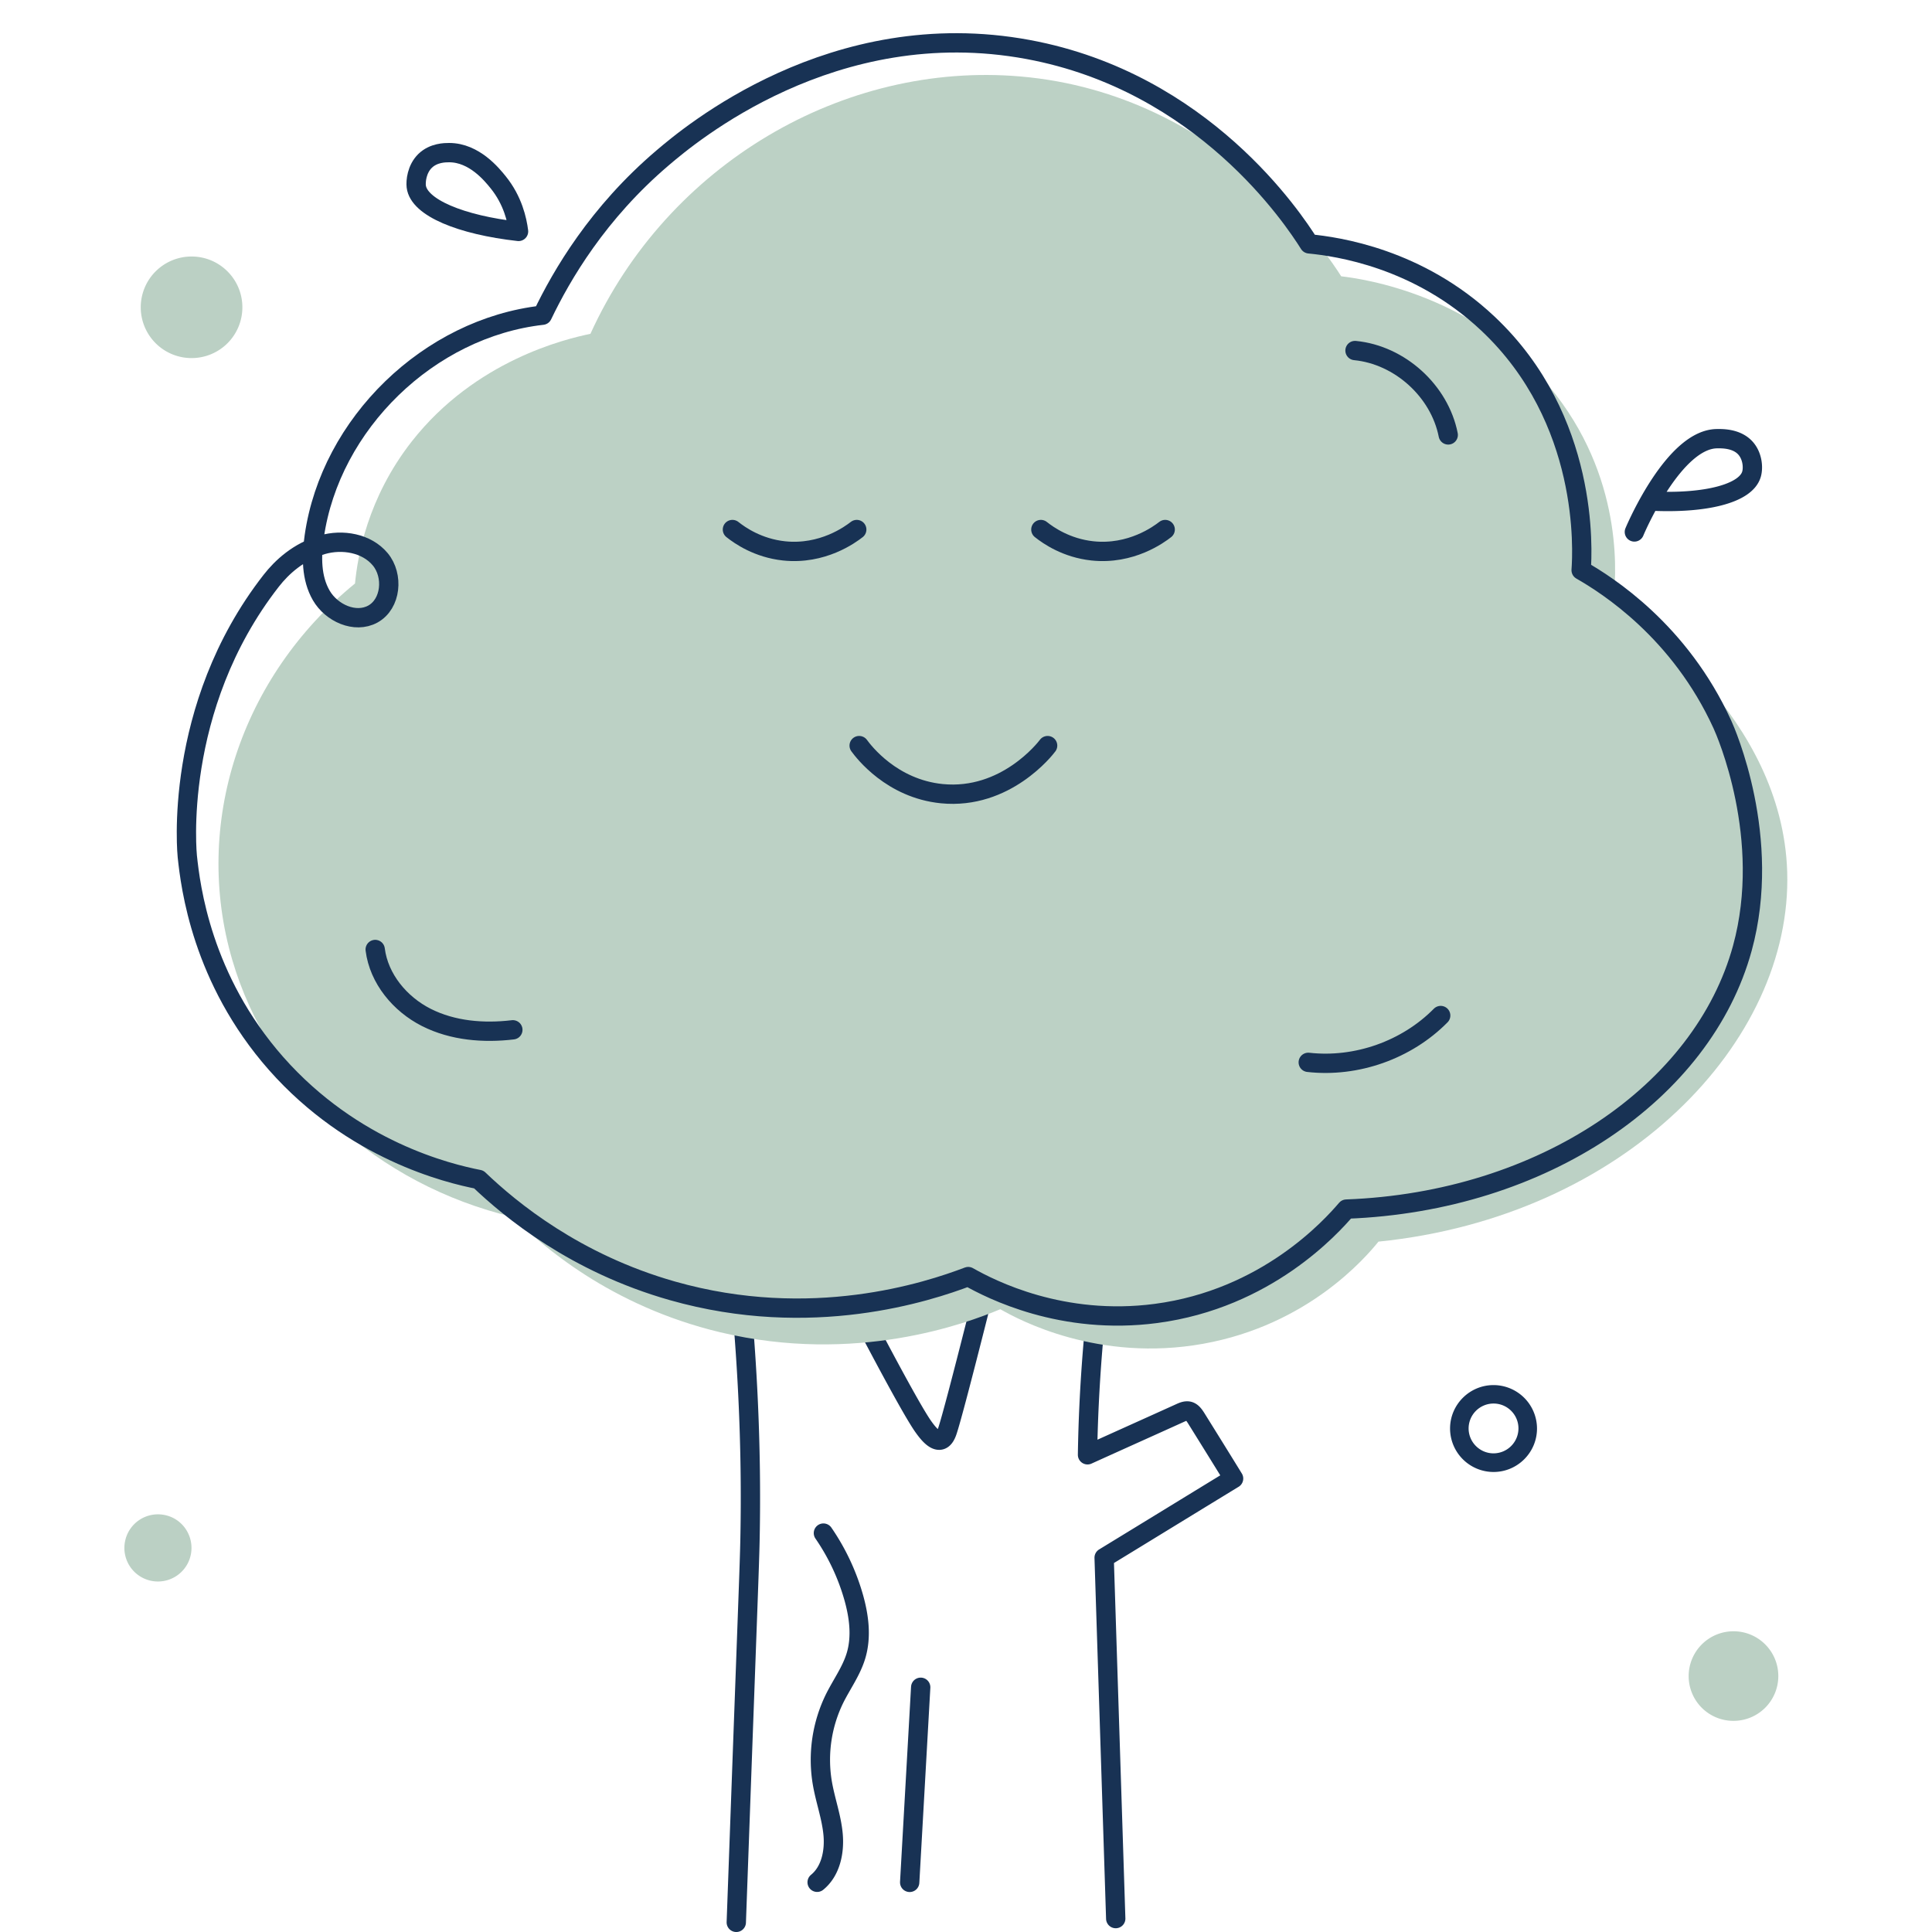
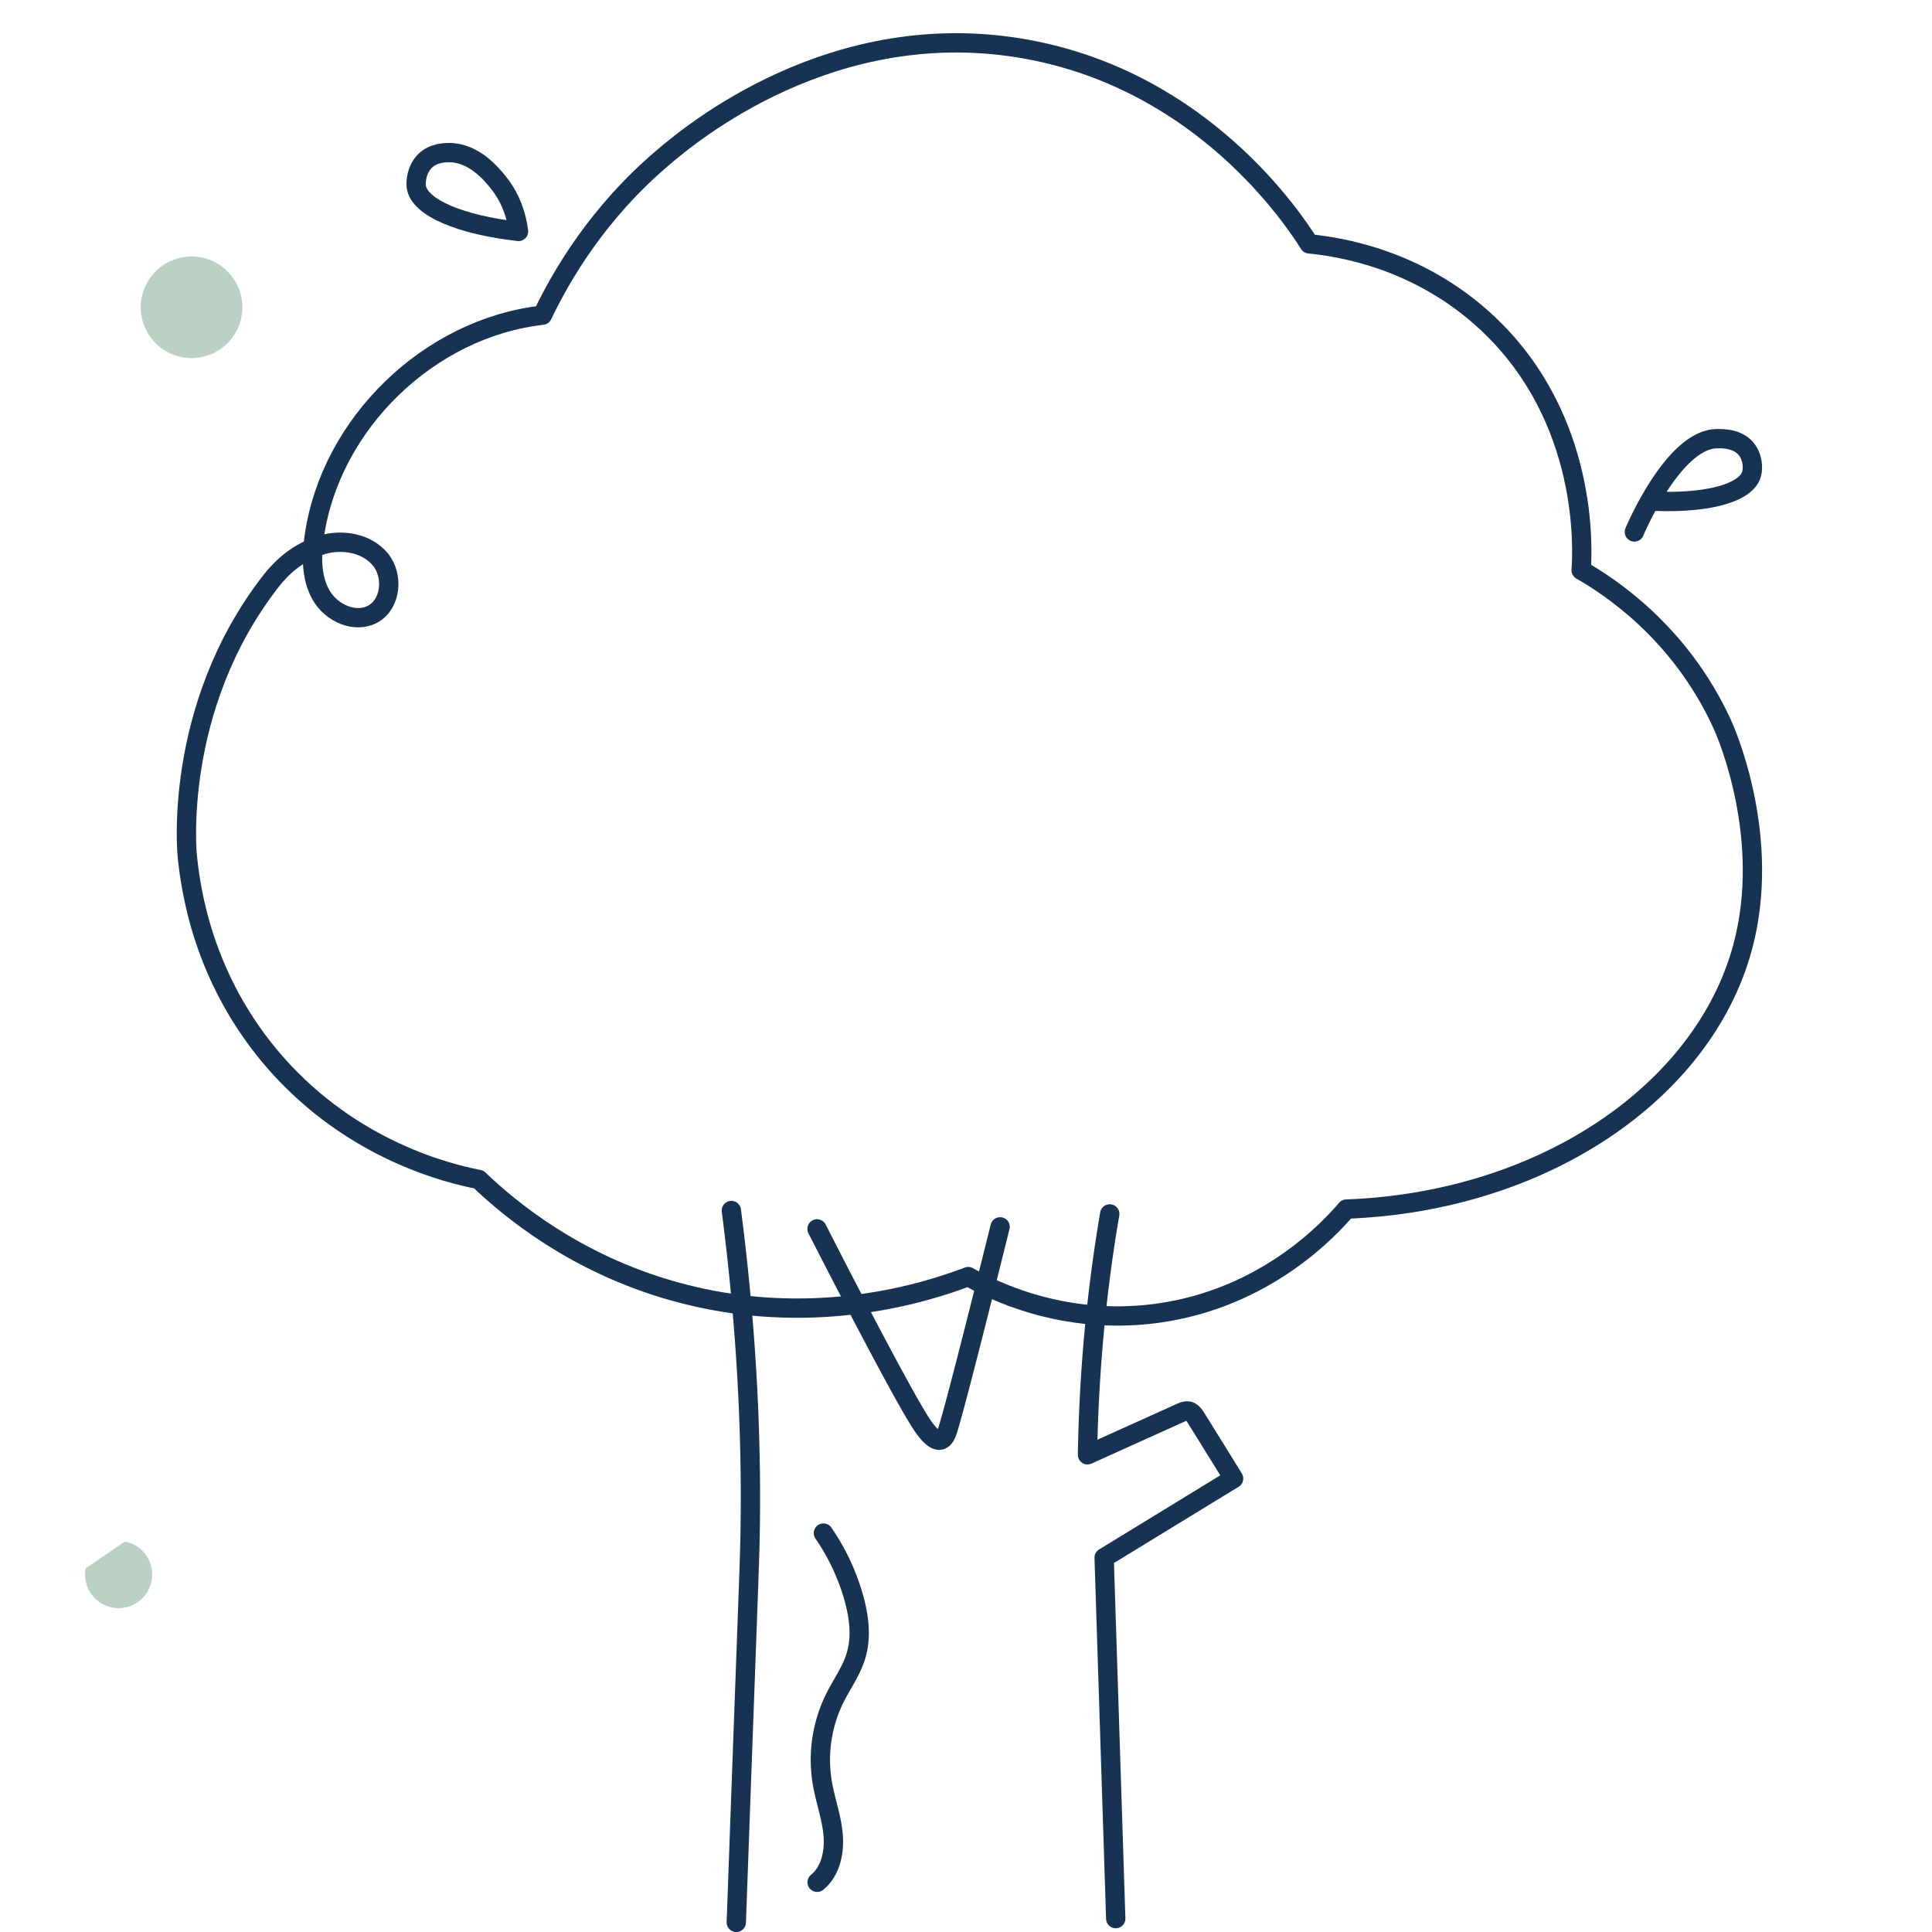
<svg xmlns="http://www.w3.org/2000/svg" width="200" height="200" fill="none">
-   <path fill-rule="evenodd" clip-rule="evenodd" d="M174.81 173.506a4.641 4.641 0 0 1 4.64-4.637c2.57 0 4.64 2.078 4.64 4.637a4.636 4.636 0 0 1-4.64 4.637 4.63 4.63 0 0 1-4.64-4.637Z" fill="#BBD0C4" />
  <path d="M76.22 199.001c.22-6.027.6-16.59.83-22.807.49-13.382.56-15.061.6-17.419.14-7.896-.1-19.249-1.94-33.46M84.58 127.214c1.18 2.318 9.04 17.689 10.99 20.457.31.43 1.14 1.619 1.83 1.39.37-.12.56-.61.65-.86.79-2.269 5.18-19.988 5.48-21.197M114.88 125.665a160.53 160.53 0 0 0-1.77 14.051c-.31 3.818-.48 7.456-.53 10.884 3.2-1.45 6.41-2.889 9.61-4.338.28-.13.58-.25.88-.18.34.09.55.41.74.7 1.3 2.089 2.6 4.177 3.89 6.276-4.47 2.728-8.93 5.467-13.4 8.195l1.2 37.358M85.24 158.705a22.676 22.676 0 0 1 3.11 6.576c.57 1.989.86 4.137.26 6.126-.47 1.559-1.45 2.908-2.18 4.358a14.423 14.423 0 0 0-1.31 8.764c.3 1.799.95 3.528 1.12 5.347.17 1.819-.24 3.828-1.65 4.977M169.19 55.067c.25-.6 4.15-9.594 8.54-9.654.57-.01 2.09-.03 2.99 1.01.7.809.79 1.978.6 2.648-.57 2.038-4.81 3.078-10.43 2.798" stroke="#183254" stroke-width="2" stroke-miterlimit="10" stroke-linecap="round" stroke-linejoin="round" />
-   <path d="M185.01 90.256c.55 17.609-16.84 35.698-42.31 38.277-1.37 1.689-7.31 8.625-18.14 10.573-10.86 1.949-19.09-2.478-21.01-3.577-3.56 1.489-14.97 5.736-28.99 2.388-11.46-2.738-18.59-9.084-21.43-11.923-14.1-3.348-25.24-13.522-29.08-26.604-4.13-14.061.83-29.302 12.7-38.986.27-2.789 1.27-8.825 5.88-14.712 6.59-8.394 15.92-10.603 18.49-11.133C69.1 17 87.3 6.336 105.63 7.915c20.99 1.81 32.05 18.839 33.21 20.688 2.05.24 14.22 1.839 22.27 12.322 7.11 9.265 6.17 19.159 5.88 21.468 2.14 1.389 17.52 11.733 18.02 27.863Z" fill="#BCD1C5" />
-   <path d="M75.82 54.817c.79.63 2.65 1.919 5.33 2.209 4 .43 6.89-1.7 7.54-2.209M107.75 54.817c.79.63 2.65 1.919 5.33 2.209 4 .43 6.89-1.7 7.54-2.209M88.94 77.184c.46.63 3.36 4.457 8.56 4.977 6.61.65 10.73-4.677 10.95-4.977" stroke="#183254" stroke-width="2" stroke-miterlimit="10" stroke-linecap="round" stroke-linejoin="round" />
  <path d="M49.56 122.097c3.3 3.158 9.99 8.675 20.06 11.533 14.39 4.087 26.43.11 30.61-1.479 2.38 1.349 9.73 5.097 19.44 3.817 11.44-1.509 18.13-8.954 19.71-10.803 20.37-.76 36.91-12.113 40.99-27.014 3.12-11.403-1.73-22.416-2.07-23.156-4.41-9.664-11.91-14.421-14.62-15.97.14-1.94.88-15.611-9.65-25.525-7.2-6.786-15.6-7.975-18.5-8.255-1.62-2.569-10.95-16.75-29.09-20.118-20.22-3.758-35.16 8.935-37.82 11.193-6.74 5.727-10.48 12.153-12.47 16.31-11.73 1.32-21.95 11.224-23.62 22.907-.3 2.069-.32 4.297.73 6.106 1.05 1.809 3.49 2.928 5.33 1.929 1.91-1.05 2.17-3.998.77-5.677-1.4-1.679-3.91-2.108-6-1.499-2.46.72-4.18 2.309-5.28 3.718-10.31 13.212-8.69 28.543-8.69 28.543.33 3.108 1.48 12.692 9.2 21.447 7.96 9.005 17.8 11.373 20.97 11.993Z" stroke="#183254" stroke-width="2" stroke-miterlimit="10" stroke-linecap="round" stroke-linejoin="round" />
  <path fill-rule="evenodd" clip-rule="evenodd" d="M14.57 31.81a5.258 5.258 0 0 1 5.26-5.256c2.91 0 5.26 2.359 5.26 5.257a5.252 5.252 0 0 1-5.26 5.257 5.258 5.258 0 0 1-5.26-5.257Z" fill="#BBD0C4" />
-   <path fill-rule="evenodd" clip-rule="evenodd" d="M154.61 145.293c1.43 0 2.58 1.159 2.58 2.578a2.586 2.586 0 0 1-2.58 2.579c-1.42 0-2.58-1.16-2.58-2.579a2.585 2.585 0 0 1 2.58-2.578Zm0 7.086c2.48 0 4.5-2.019 4.5-4.498a4.506 4.506 0 0 0-4.5-4.497c-2.48 0-4.5 2.019-4.5 4.497a4.506 4.506 0 0 0 4.5 4.498Z" fill="#183255" />
  <path clip-rule="evenodd" d="M53.68 23.956c-.15-1.18-.59-3.208-2.11-5.087-.63-.78-2.47-3.069-5.07-3.069-.42 0-1.61 0-2.49.85-.88.86-.98 2.129-.92 2.648.26 2.19 4.61 3.988 10.59 4.658Z" stroke="#183254" stroke-width="2" stroke-miterlimit="10" stroke-linecap="round" stroke-linejoin="round" />
-   <path fill-rule="evenodd" clip-rule="evenodd" d="M12.94 159.584a3.472 3.472 0 0 1 4.07-2.758c1.89.36 3.11 2.189 2.75 4.077a3.473 3.473 0 1 1-6.82-1.319Z" fill="#BBD0C4" />
-   <path d="M38.84 98.291c.38 3.028 2.57 5.657 5.3 7.036 2.73 1.379 5.91 1.639 8.95 1.279M135.43 109.974c4.99.56 10.19-1.279 13.71-4.847M140.27 36.288c4.63.45 8.75 4.178 9.65 8.735M95.31 174.665l-1.14 20.198" stroke="#183254" stroke-width="2" stroke-miterlimit="10" stroke-linecap="round" stroke-linejoin="round" />
+   <path fill-rule="evenodd" clip-rule="evenodd" d="M12.94 159.584c1.89.36 3.11 2.189 2.75 4.077a3.473 3.473 0 1 1-6.82-1.319Z" fill="#BBD0C4" />
</svg>